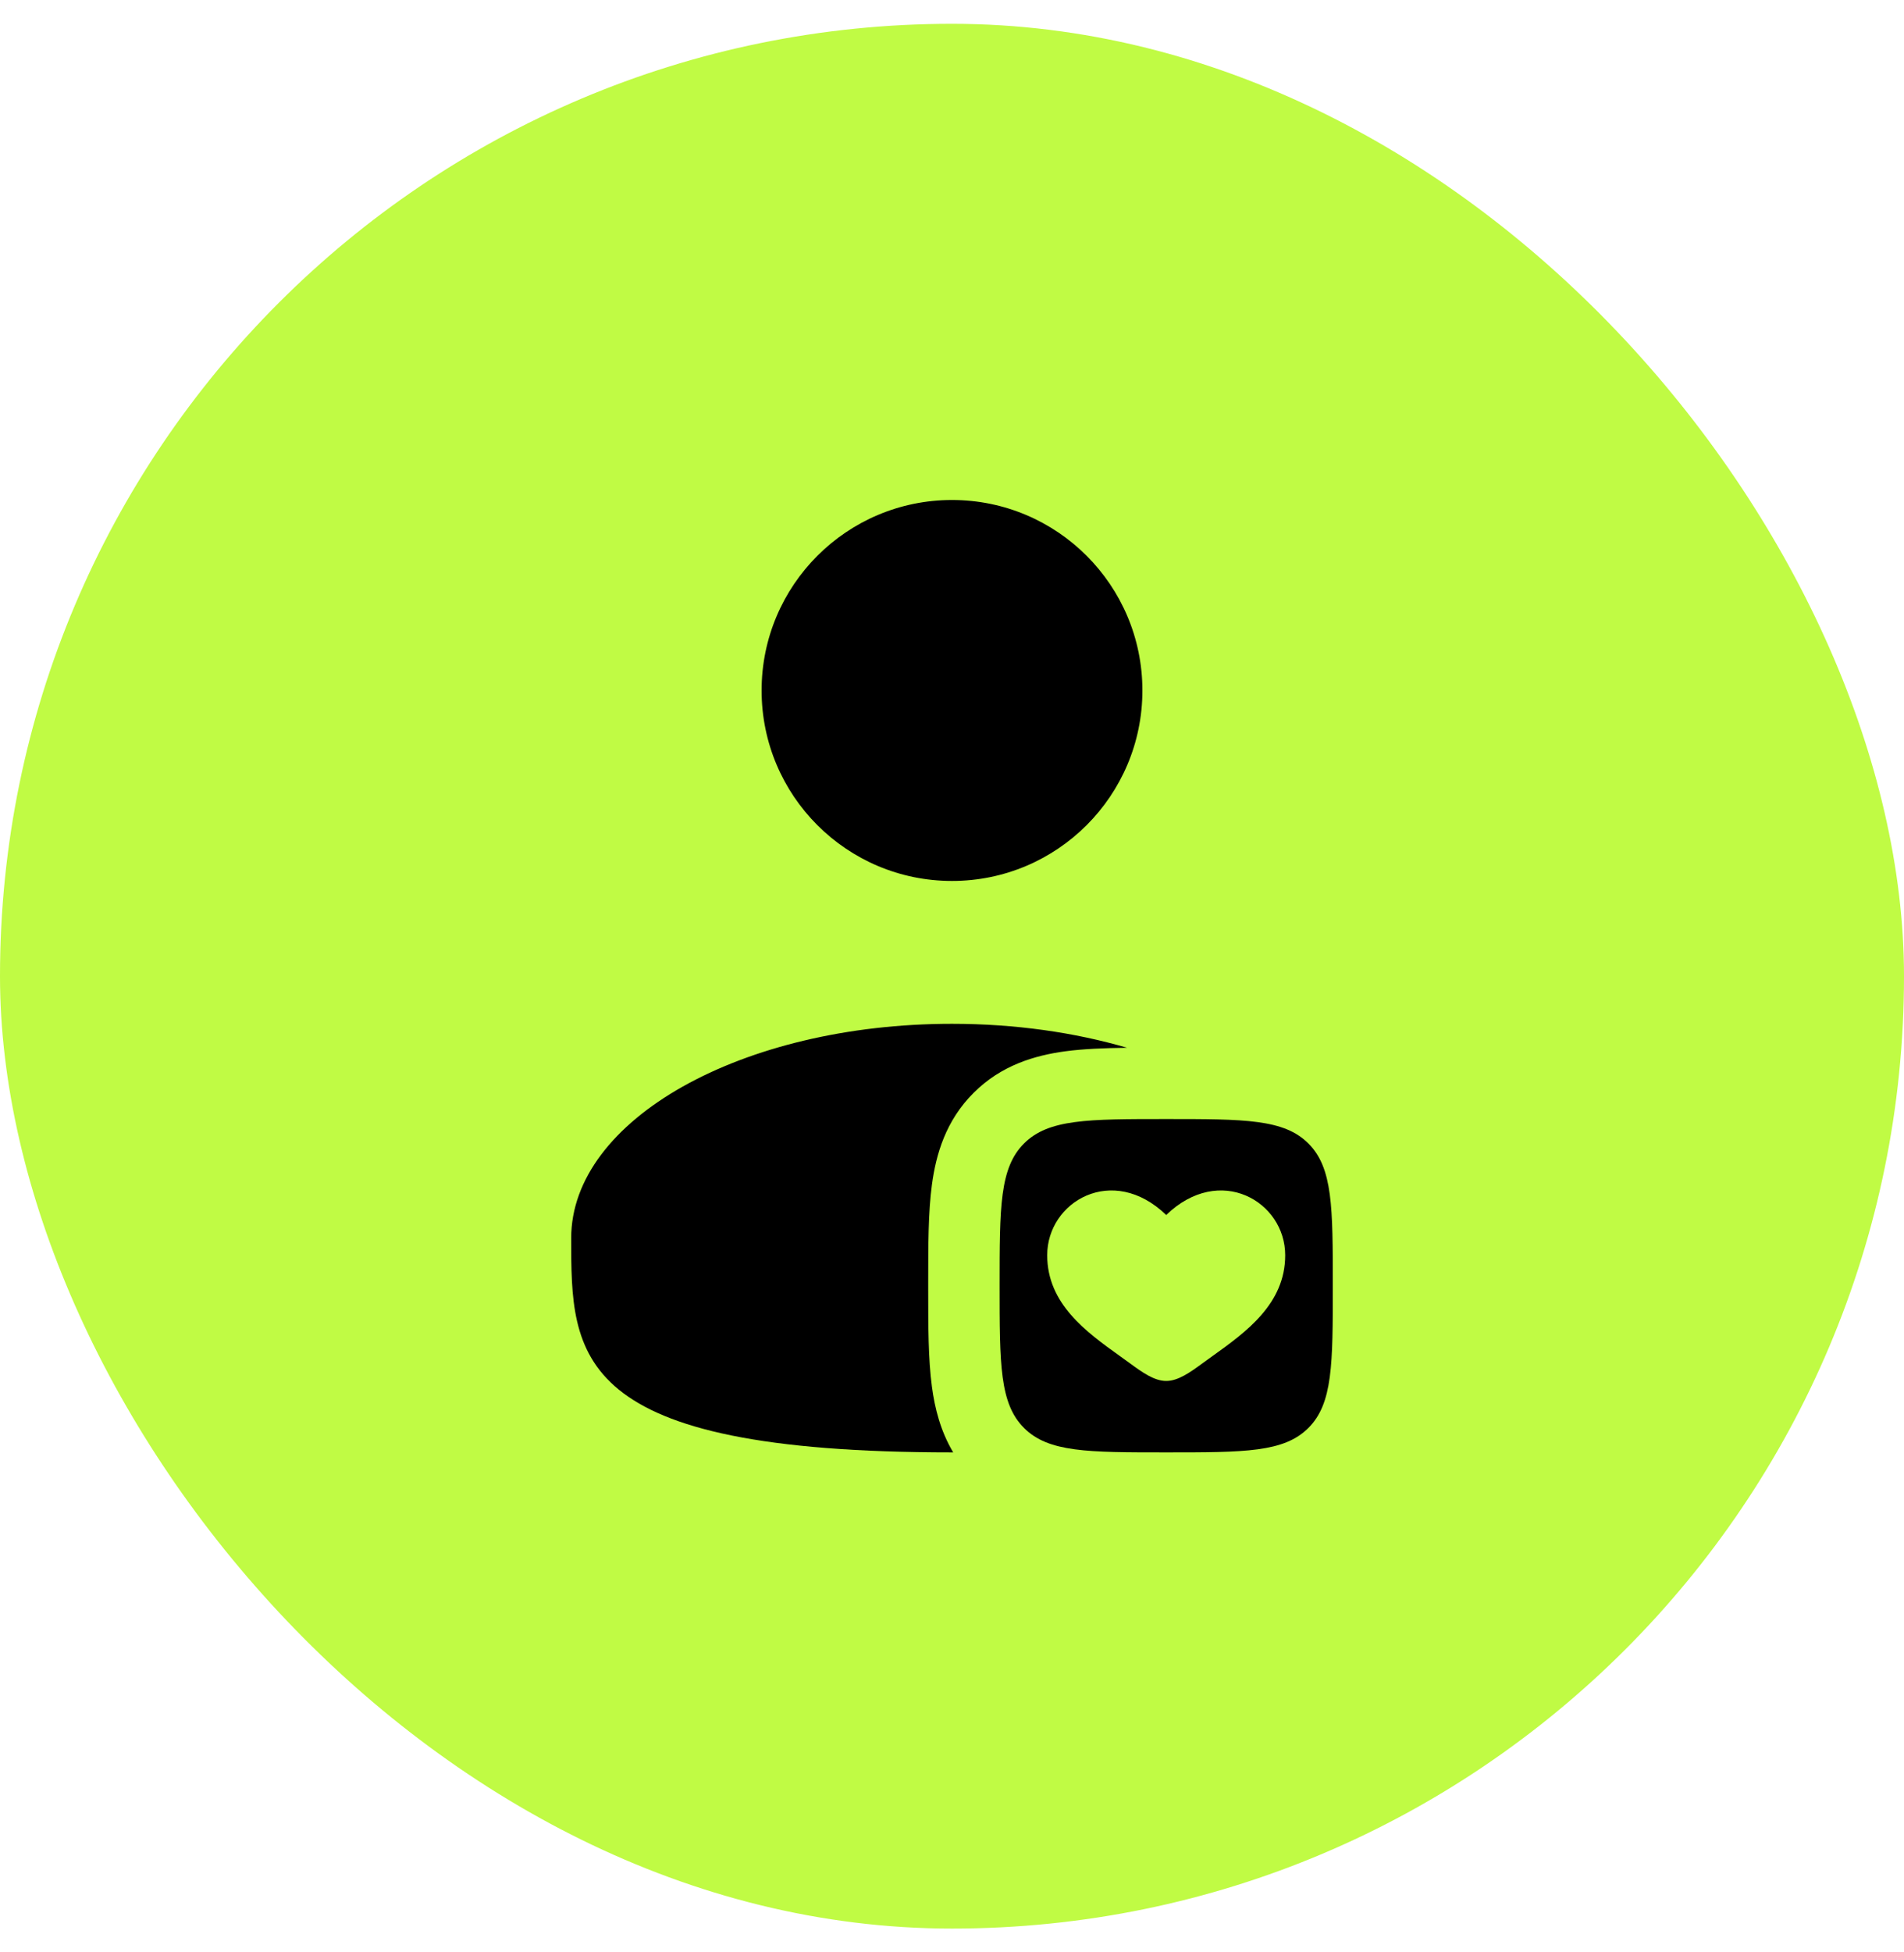
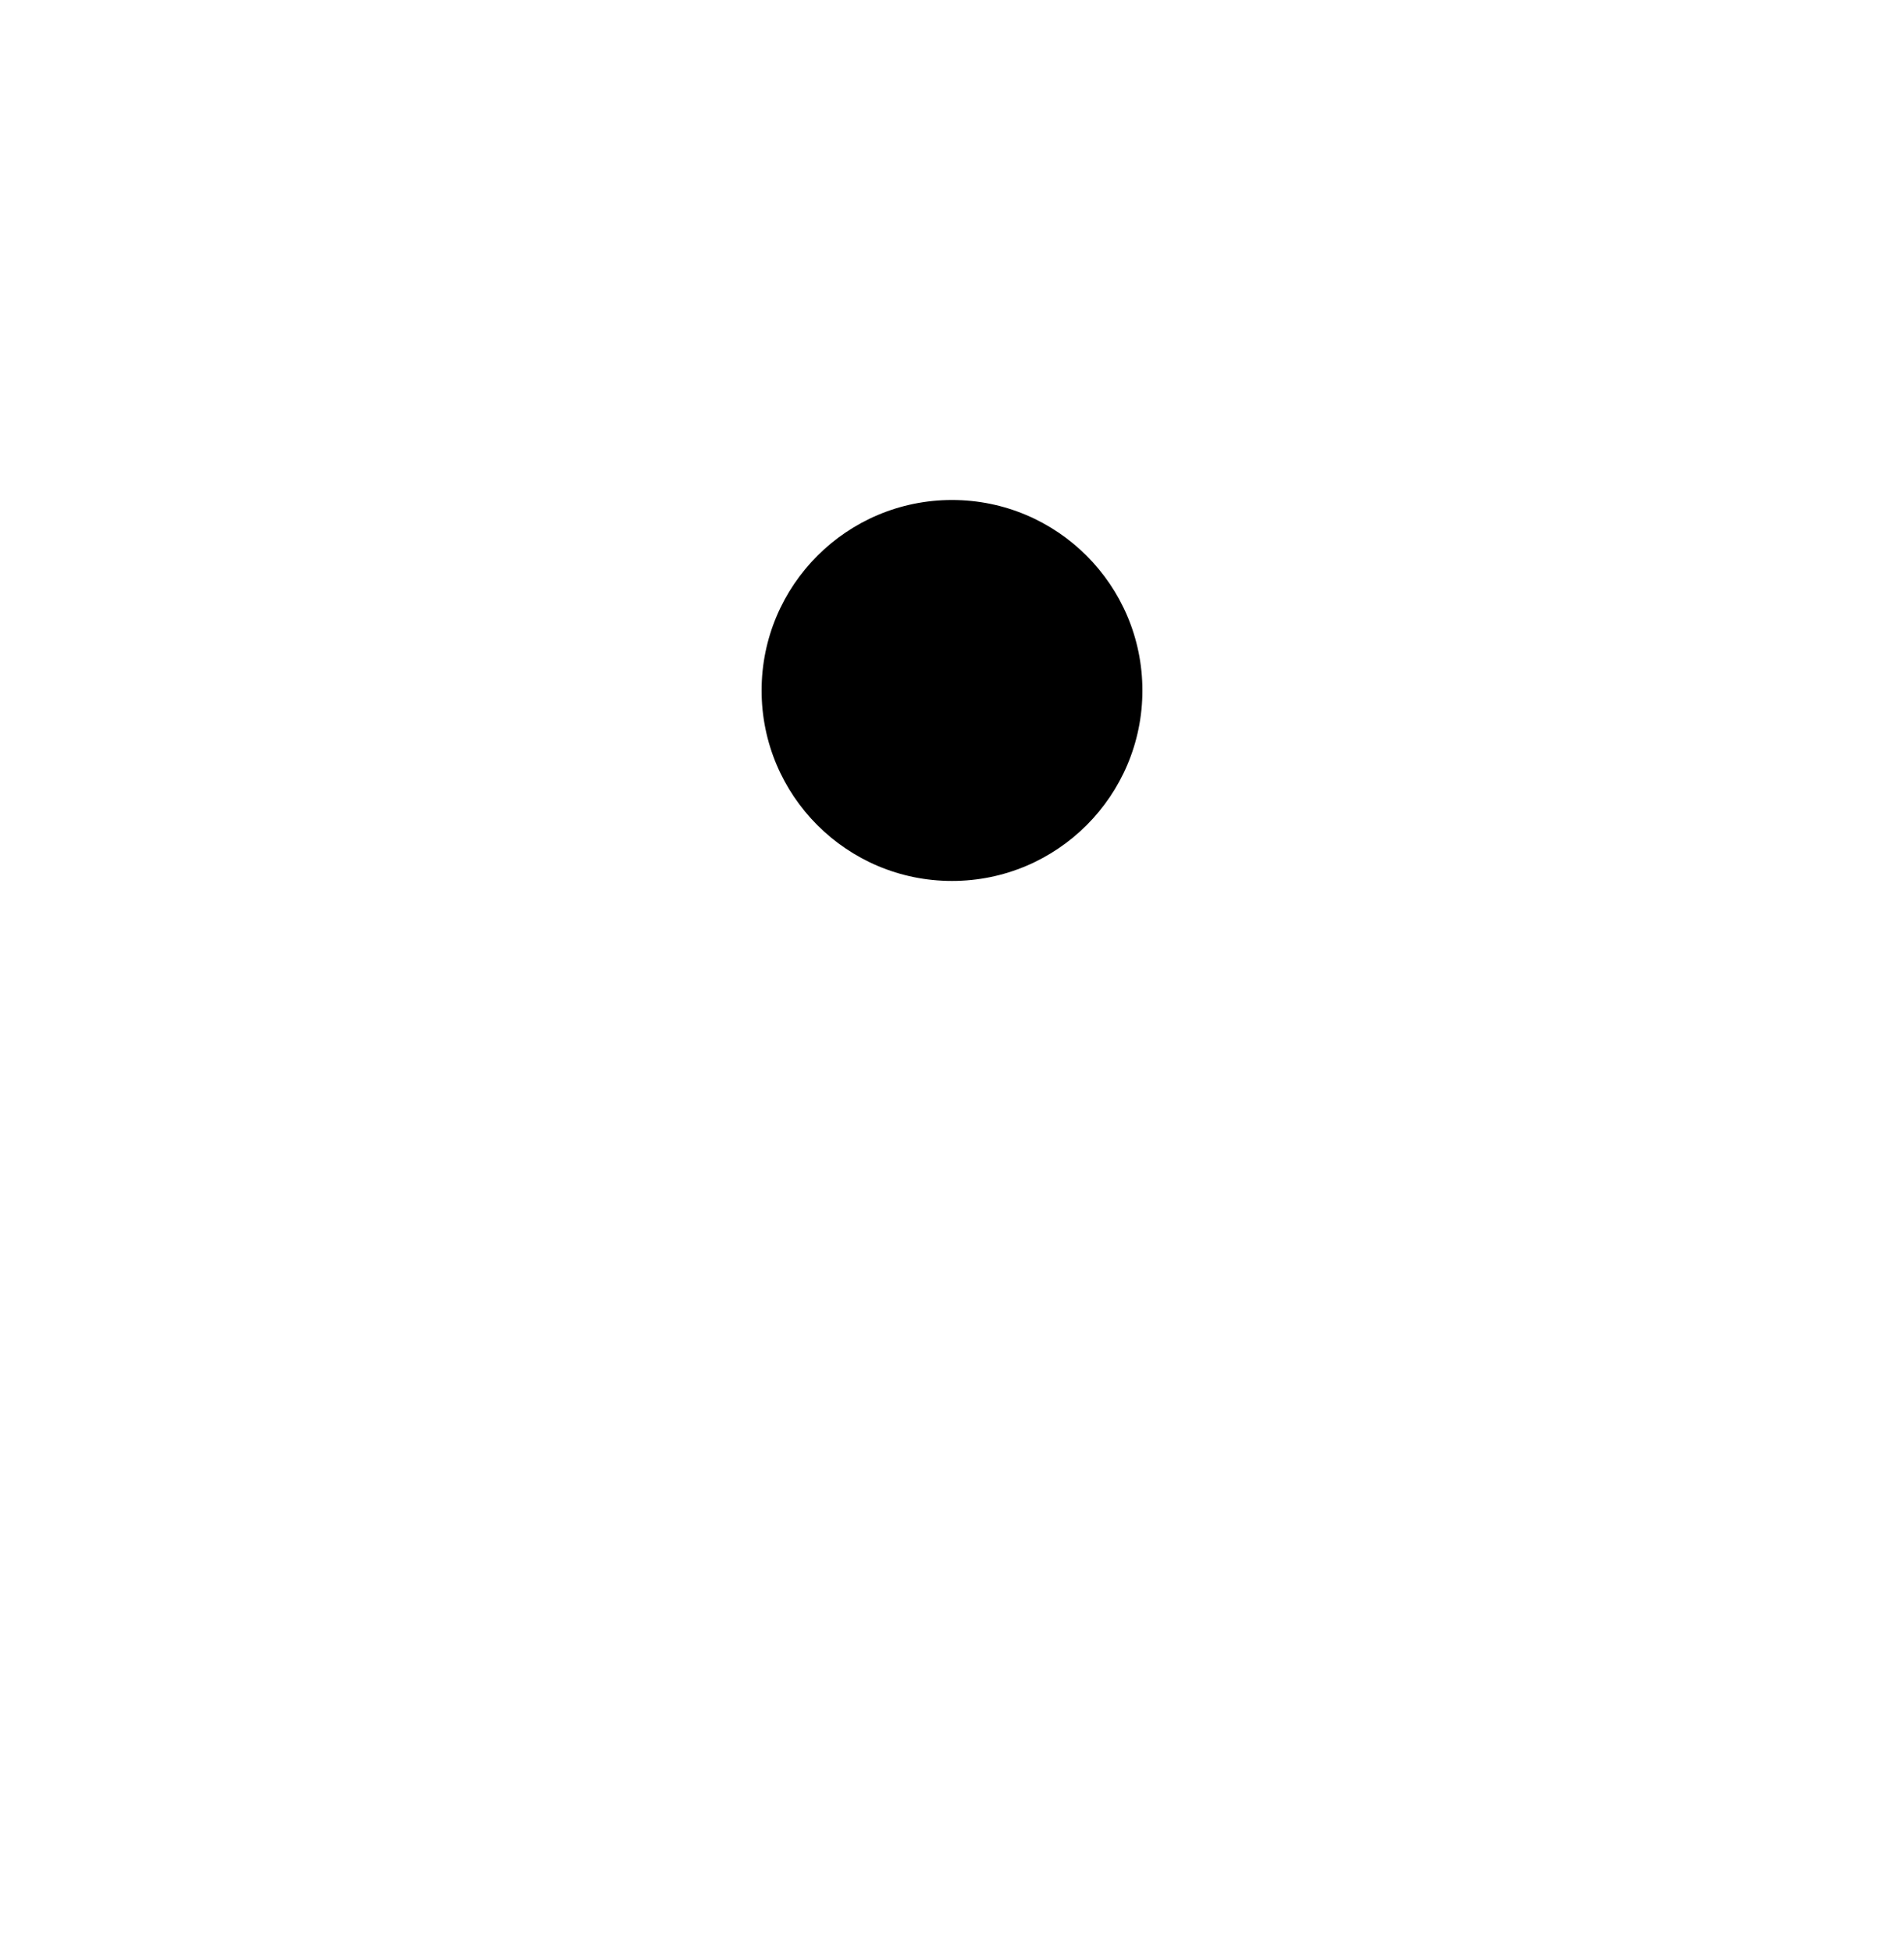
<svg xmlns="http://www.w3.org/2000/svg" fill="none" viewBox="0 0 40 41" height="41" width="40">
-   <rect fill="#C0FB44" rx="20" height="40" width="40" y="0.5" />
  <path fill="black" d="M24 14.5C24 16.709 22.209 18.5 20 18.5C17.791 18.5 16 16.709 16 14.5C16 12.291 17.791 10.5 20 10.5C22.209 10.5 24 12.291 24 14.5Z" />
-   <path fill="black" d="M23.678 22.003C23.205 22.009 22.764 22.026 22.38 22.077C21.737 22.164 21.033 22.37 20.452 22.952C19.87 23.533 19.664 24.237 19.578 24.88C19.5 25.458 19.5 26.163 19.5 26.914V27.086C19.5 27.837 19.5 28.542 19.578 29.12C19.638 29.571 19.758 30.052 20.025 30.5C20.017 30.5 20.008 30.5 20 30.5C12 30.5 12 28.485 12 26C12 23.515 15.582 21.5 20 21.5C21.326 21.5 22.577 21.681 23.678 22.003Z" />
-   <path fill="black" d="M21.513 29.987C22.025 30.5 22.85 30.5 24.5 30.5C26.15 30.5 26.975 30.5 27.487 29.987C28 29.475 28 28.65 28 27C28 25.35 28 24.525 27.487 24.013C26.975 23.5 26.15 23.5 24.5 23.5C22.85 23.5 22.025 23.5 21.513 24.013C21 24.525 21 25.35 21 27C21 28.65 21 29.475 21.513 29.987ZM23.527 28.477C22.825 27.974 22 27.383 22 26.36C22 25.23 23.375 24.428 24.5 25.515C25.625 24.428 27 25.23 27 26.36C27 27.383 26.175 27.974 25.473 28.477C25.401 28.529 25.329 28.58 25.26 28.631C25 28.821 24.75 29 24.5 29C24.25 29 24 28.821 23.74 28.631C23.671 28.58 23.599 28.529 23.527 28.477Z" clip-rule="evenodd" fill-rule="evenodd" />
</svg>